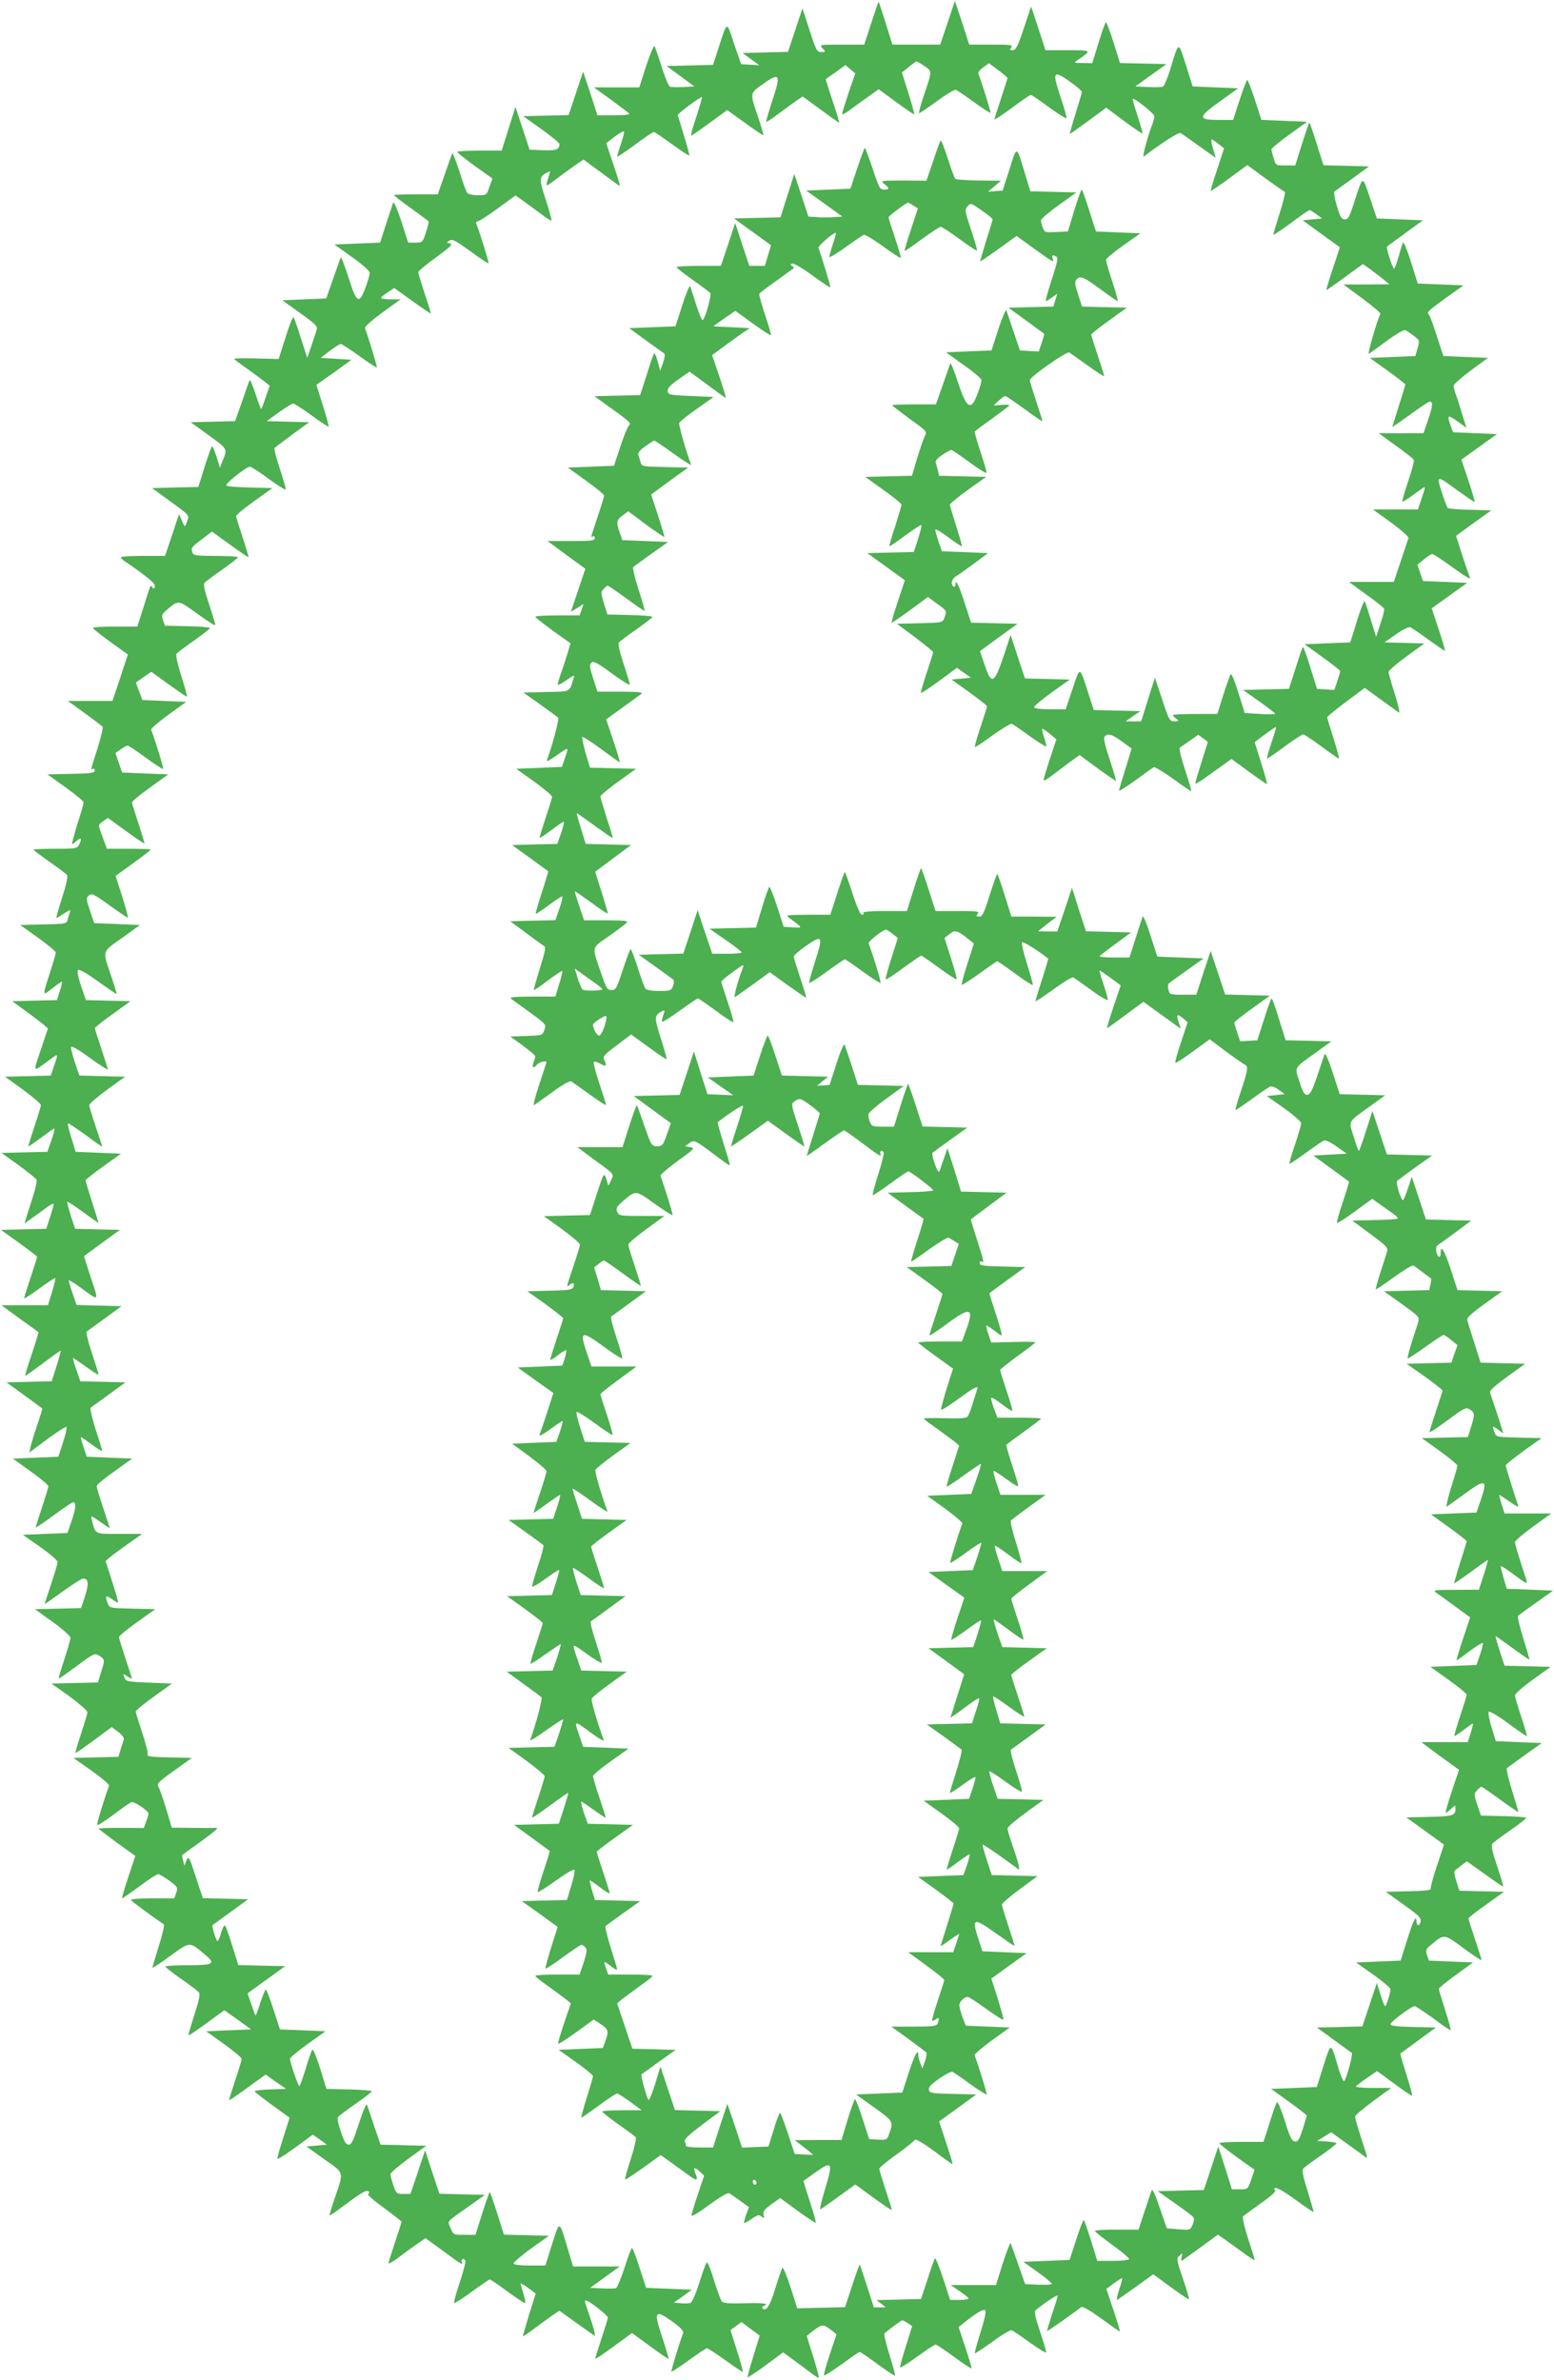
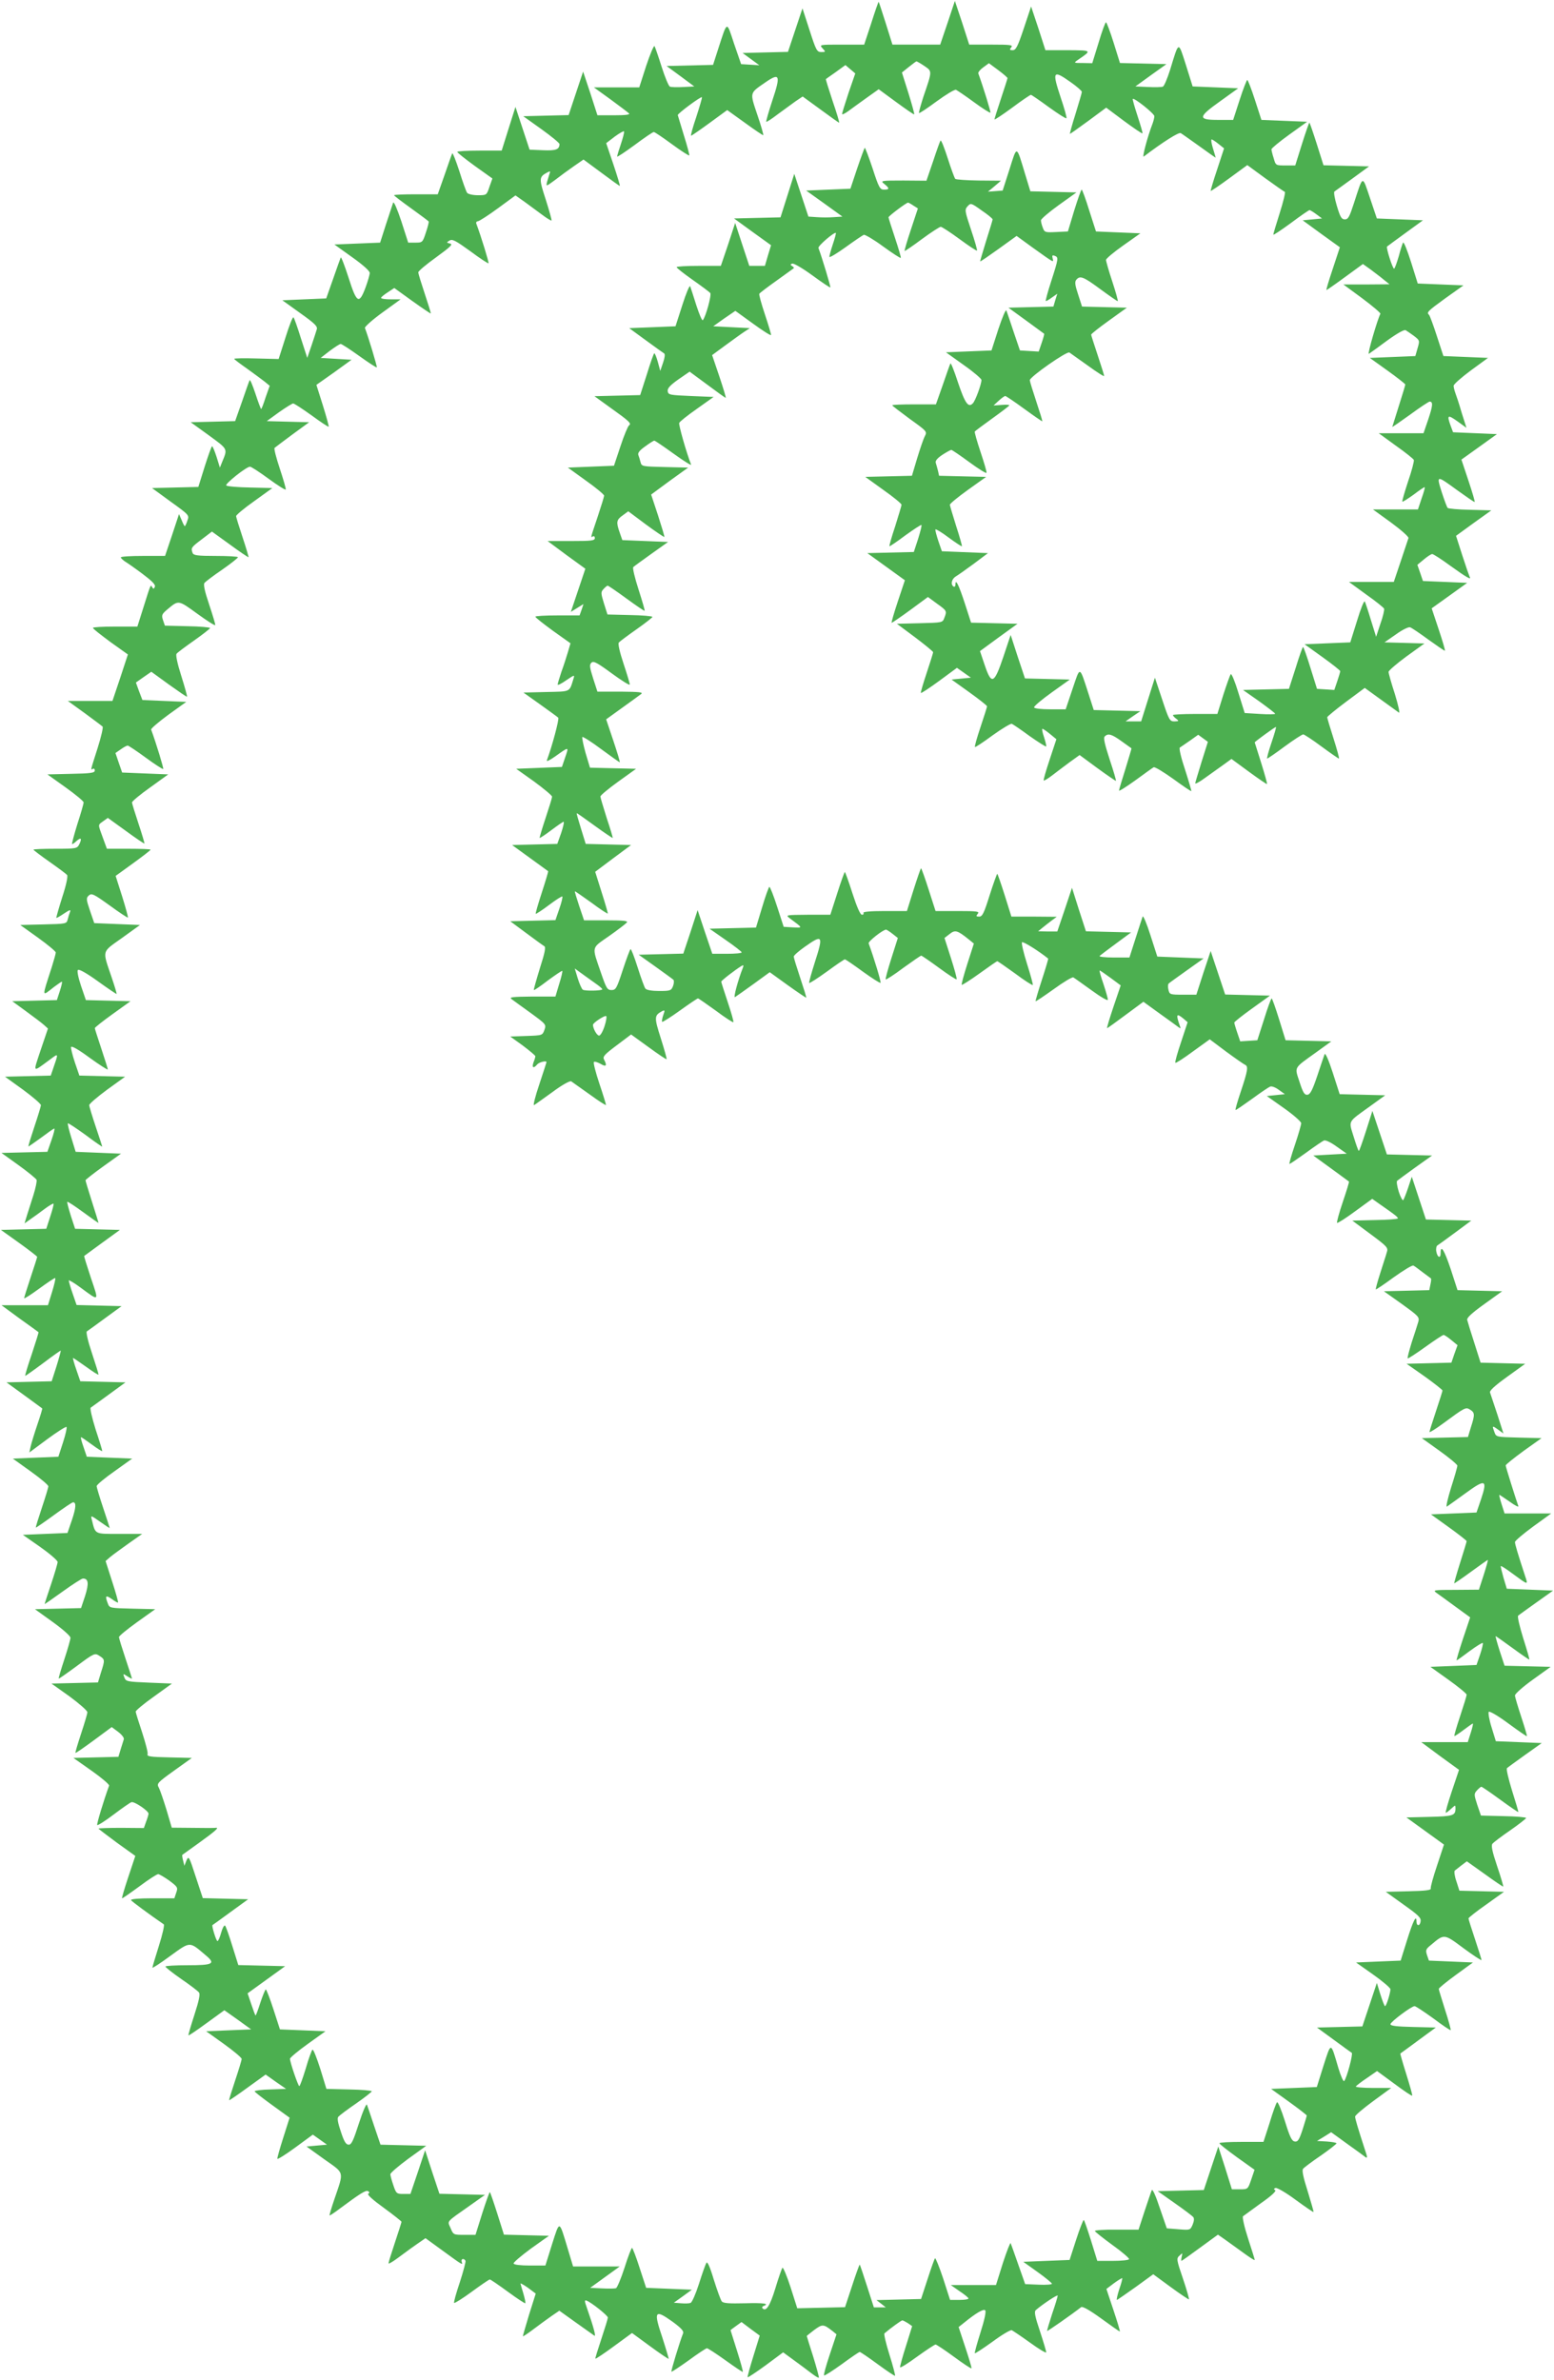
<svg xmlns="http://www.w3.org/2000/svg" version="1.0" width="836pt" height="1280pt" viewBox="0 0 836 1280" preserveAspectRatio="xMidYMid meet">
  <g transform="translate(0,1280) scale(0.1,-0.1)" fill="#4caf50" stroke="none">
    <path d="M4687 12675 l-38 -115 -121 0 c-120 0 -121 0 -103 -20 18 -19 17 -20 -7 -20 -23 0 -28 9 -63 118 l-38 117 -39 -117 -39 -117 -122 -3 -122 -3 45 -33 45 -33 -49 3 -49 3 -38 110 c-41 124 -35 127 -85 -27 l-28 -87 -125 -3 -125 -3 75 -55 74 -55 -59 -3 c-32 -2 -65 -1 -72 2 -7 3 -27 51 -45 108 -18 57 -35 106 -38 110 -4 4 -24 -44 -45 -107 l-37 -115 -122 0 -122 0 90 -65 c49 -36 94 -70 99 -75 7 -7 -21 -10 -80 -10 l-90 0 -38 118 -39 117 -39 -117 -39 -117 -122 -3 -122 -3 98 -70 c53 -38 97 -74 97 -80 -1 -29 -18 -36 -89 -33 l-72 3 -38 115 -38 115 -37 -117 -37 -118 -119 0 c-66 0 -120 -3 -120 -7 1 -5 43 -38 95 -76 l94 -67 -16 -45 c-15 -45 -15 -45 -63 -45 -26 0 -52 6 -57 13 -5 6 -24 59 -42 117 -19 58 -36 101 -38 95 -3 -5 -21 -57 -41 -115 l-37 -105 -118 0 c-64 0 -117 -2 -117 -5 0 -3 41 -34 91 -70 50 -36 93 -68 95 -71 2 -4 -5 -31 -15 -60 -17 -53 -19 -54 -56 -54 l-39 0 -37 115 c-22 66 -40 108 -44 100 -3 -9 -20 -60 -38 -115 l-32 -100 -123 -5 -123 -5 95 -68 c58 -41 96 -75 95 -85 0 -10 -10 -44 -22 -77 -35 -94 -48 -87 -92 52 -21 65 -40 114 -42 108 -2 -5 -21 -57 -41 -115 l-37 -105 -118 -5 -118 -5 96 -69 c79 -56 95 -72 89 -88 -3 -11 -16 -50 -28 -86 l-23 -67 -34 105 c-18 58 -36 109 -40 113 -4 5 -23 -44 -43 -108 l-37 -116 -119 3 c-66 2 -120 1 -120 -2 0 -3 31 -26 68 -52 37 -27 80 -58 95 -70 l28 -23 -22 -62 c-11 -35 -22 -63 -24 -63 -2 0 -16 37 -31 83 -15 45 -29 78 -31 72 -3 -5 -21 -57 -41 -115 l-37 -105 -119 -3 -120 -3 97 -70 c105 -77 102 -71 72 -144 l-12 -30 -18 58 c-10 31 -21 57 -24 57 -3 0 -21 -50 -40 -110 l-34 -109 -125 -3 -124 -3 100 -73 c100 -72 101 -73 90 -102 -5 -17 -12 -30 -14 -30 -2 0 -10 15 -17 33 l-14 32 -37 -112 -38 -113 -119 0 c-65 0 -119 -3 -119 -8 0 -4 10 -13 21 -21 12 -7 55 -37 95 -67 52 -39 72 -59 67 -70 -5 -12 -7 -13 -14 -3 -9 16 -6 24 -49 -113 l-31 -98 -119 0 c-66 0 -120 -3 -120 -7 0 -5 43 -38 94 -76 l94 -67 -41 -125 -42 -125 -120 0 -120 0 90 -65 c49 -36 93 -69 97 -73 4 -4 -8 -56 -27 -116 -39 -123 -39 -119 -25 -111 5 3 10 -1 10 -9 0 -13 -21 -16 -127 -18 l-128 -3 98 -70 c53 -38 97 -74 97 -81 0 -6 -15 -59 -34 -117 -18 -59 -31 -107 -28 -107 3 0 14 7 24 17 24 21 30 14 15 -17 -12 -24 -15 -25 -130 -25 -64 0 -117 -2 -117 -5 1 -3 39 -32 86 -65 47 -33 90 -65 95 -71 5 -7 -4 -52 -26 -119 -19 -60 -33 -110 -32 -112 2 -1 20 9 42 24 30 20 37 22 32 9 -4 -10 -10 -29 -13 -42 -6 -23 -9 -23 -131 -26 l-124 -3 95 -68 c53 -38 96 -74 96 -80 0 -7 -10 -41 -21 -77 -55 -171 -56 -161 12 -108 20 15 39 28 42 28 3 0 -2 -22 -11 -50 l-16 -49 -120 -3 -120 -3 74 -54 c41 -30 85 -63 97 -74 l21 -19 -39 -115 c-42 -127 -46 -122 47 -54 51 38 50 41 19 -49 l-12 -35 -123 -3 -123 -3 97 -70 c53 -39 96 -76 96 -83 0 -7 -16 -59 -35 -116 -19 -57 -34 -105 -32 -106 1 -1 31 20 67 46 36 27 68 50 72 50 4 0 -3 -28 -15 -62 l-22 -63 -124 -3 -123 -3 92 -66 c50 -36 94 -72 97 -79 2 -7 -5 -43 -17 -81 -12 -37 -28 -87 -35 -110 l-13 -43 31 22 c18 12 52 37 76 55 24 18 46 31 49 29 2 -3 -6 -34 -18 -70 l-21 -65 -122 -3 -122 -3 98 -70 c53 -38 97 -72 97 -75 0 -3 -16 -53 -35 -110 -19 -57 -35 -108 -35 -112 0 -5 37 19 82 52 45 33 83 58 85 56 3 -2 -5 -36 -17 -75 l-22 -71 -125 0 -125 0 98 -72 c55 -39 100 -72 101 -73 2 -1 -15 -54 -36 -118 -22 -64 -38 -117 -35 -117 2 0 46 31 97 69 50 38 93 68 94 67 1 -1 -9 -39 -23 -84 l-26 -81 -121 -3 -122 -3 95 -69 c52 -38 96 -70 97 -71 2 -1 -10 -40 -26 -87 -16 -47 -32 -100 -36 -117 l-7 -33 97 72 c53 39 100 69 103 65 3 -3 -5 -40 -19 -83 l-25 -77 -123 -5 -122 -5 95 -68 c53 -38 96 -74 96 -81 0 -7 -16 -59 -35 -116 -19 -57 -34 -105 -32 -106 1 -1 45 29 97 67 52 38 98 69 103 69 18 0 16 -29 -6 -95 l-24 -70 -120 -5 -120 -5 93 -65 c51 -36 93 -72 94 -81 0 -8 -16 -62 -35 -119 -19 -57 -35 -105 -35 -107 0 -2 44 29 97 67 54 39 103 70 109 70 30 0 33 -26 12 -93 l-22 -66 -124 -3 -124 -3 96 -69 c54 -39 96 -76 95 -85 0 -9 -15 -61 -33 -116 -18 -55 -32 -101 -30 -103 1 -2 45 29 98 68 94 70 96 70 121 54 30 -19 30 -22 8 -90 l-16 -53 -125 -3 -125 -3 97 -69 c53 -39 96 -77 96 -85 0 -9 -16 -61 -34 -116 -18 -55 -32 -101 -30 -103 1 -2 46 29 99 68 l96 71 35 -26 c20 -15 33 -33 30 -40 -2 -7 -10 -31 -17 -54 l-12 -40 -121 -3 -121 -3 98 -69 c54 -38 96 -74 94 -80 -29 -79 -68 -208 -64 -212 3 -3 43 22 89 57 45 34 88 64 95 66 14 6 93 -47 92 -62 0 -5 -6 -25 -13 -43 l-12 -34 -122 1 c-67 0 -122 -2 -122 -4 0 -2 45 -36 99 -76 l99 -71 -38 -114 c-21 -63 -36 -114 -33 -114 3 0 45 29 94 65 48 36 93 65 100 65 6 0 33 -16 60 -35 45 -34 47 -37 37 -65 l-10 -30 -120 0 c-73 0 -117 -4 -113 -10 4 -7 99 -77 176 -130 5 -3 -7 -55 -26 -115 -19 -61 -35 -113 -35 -118 0 -4 43 24 96 63 109 79 102 79 189 5 57 -47 43 -55 -96 -55 -65 0 -119 -3 -119 -7 1 -5 39 -35 85 -67 47 -32 90 -65 95 -72 8 -8 1 -43 -24 -120 -19 -59 -34 -109 -32 -111 2 -2 46 28 98 66 l95 69 72 -51 72 -52 -121 -5 -121 -5 95 -68 c53 -38 96 -74 96 -81 0 -7 -16 -59 -35 -116 -19 -57 -34 -105 -32 -106 1 -1 46 29 99 68 l97 70 55 -39 55 -38 -84 -3 c-47 -1 -85 -6 -85 -10 0 -4 43 -37 94 -74 l94 -68 -34 -107 c-19 -59 -33 -110 -32 -114 2 -4 45 23 97 61 l94 69 38 -27 38 -27 -55 -5 -55 -5 96 -69 c110 -78 106 -61 54 -214 -16 -47 -28 -87 -26 -88 1 -1 28 16 59 40 105 78 137 98 148 91 9 -6 9 -9 1 -14 -7 -5 27 -35 84 -76 52 -38 95 -72 95 -75 0 -3 -16 -53 -35 -110 -19 -57 -35 -108 -35 -113 0 -5 21 7 48 27 26 19 70 52 99 72 l52 36 88 -64 c111 -81 114 -83 107 -64 -6 17 11 22 20 7 3 -4 -11 -56 -30 -115 -20 -59 -34 -110 -31 -112 3 -3 46 24 95 60 49 36 93 66 97 66 4 0 48 -30 97 -66 49 -36 92 -64 94 -62 2 3 -3 27 -11 54 -8 27 -15 50 -15 52 0 4 33 -16 58 -36 l24 -18 -36 -114 c-19 -63 -34 -115 -33 -116 1 -1 28 16 59 40 31 23 74 55 96 70 l41 28 88 -63 c48 -34 93 -66 100 -71 11 -9 -3 44 -40 150 -13 36 -13 43 -1 38 26 -10 114 -80 114 -91 0 -6 -16 -58 -35 -115 -19 -57 -34 -105 -32 -106 2 -2 47 28 100 67 l97 71 97 -71 c53 -39 98 -69 100 -68 1 2 -14 53 -34 115 -48 142 -41 153 52 87 48 -35 64 -52 60 -64 -19 -48 -66 -203 -63 -207 2 -2 44 26 93 61 49 36 93 65 98 65 5 0 50 -29 100 -65 50 -36 92 -64 93 -62 2 2 -12 53 -31 113 -19 60 -35 110 -35 111 0 1 13 11 30 23 l29 21 49 -37 49 -36 -34 -110 c-19 -61 -33 -112 -31 -114 2 -2 46 27 98 65 l93 69 56 -41 c31 -22 73 -54 94 -70 21 -16 40 -28 42 -25 2 2 -12 53 -30 112 -19 60 -35 110 -35 112 0 1 19 16 41 33 44 32 49 31 97 -6 l22 -18 -36 -108 c-20 -60 -34 -110 -31 -113 3 -3 45 24 95 60 49 36 93 66 97 66 4 0 48 -30 97 -66 49 -36 91 -64 93 -62 2 2 -11 53 -30 113 -19 60 -31 112 -27 115 35 30 91 70 96 70 4 0 17 -7 30 -15 l23 -16 -33 -106 c-19 -59 -33 -111 -32 -115 2 -5 43 21 92 57 50 36 94 65 99 65 5 0 50 -30 99 -66 49 -36 91 -64 94 -62 2 3 -13 53 -33 113 l-36 109 29 23 c65 53 105 76 114 67 6 -6 -4 -52 -25 -118 -19 -60 -33 -111 -31 -113 2 -2 45 26 95 62 50 37 97 65 104 62 6 -3 50 -32 97 -66 47 -34 86 -58 88 -53 1 4 -14 54 -33 112 -28 83 -32 107 -23 115 34 30 118 86 118 78 0 -5 -13 -49 -30 -98 -16 -49 -28 -90 -27 -92 3 -2 133 89 183 128 7 6 46 -16 108 -61 52 -38 98 -70 100 -70 3 0 -13 52 -34 115 l-38 114 41 31 c22 16 42 28 44 27 2 -2 -5 -29 -16 -60 -10 -32 -16 -57 -12 -57 3 1 48 32 100 69 l95 69 94 -69 c52 -38 97 -68 98 -66 2 2 -12 52 -32 111 -35 102 -36 109 -19 124 17 16 17 16 12 -6 -3 -12 -3 -22 -1 -22 2 0 47 32 100 71 l96 70 36 -25 c21 -15 65 -47 100 -72 34 -25 62 -43 62 -39 0 3 -16 55 -36 116 -20 61 -32 115 -27 119 4 3 48 35 96 70 56 39 84 65 77 70 -9 5 -8 9 2 12 7 3 56 -25 107 -63 52 -38 96 -68 97 -66 2 1 -13 52 -31 111 -24 75 -32 113 -25 121 5 7 48 39 95 71 46 32 84 62 85 66 0 4 -24 8 -52 10 l-53 3 38 23 38 24 87 -63 c48 -34 93 -67 99 -72 9 -6 9 3 -2 34 -40 123 -55 173 -55 185 0 7 44 44 97 83 l97 71 -98 0 c-53 0 -95 4 -92 8 2 4 29 25 59 45 l55 38 94 -69 c51 -38 94 -67 95 -63 2 3 -13 55 -32 116 -19 60 -33 110 -32 110 1 1 45 32 97 71 l94 69 -122 3 c-88 2 -122 6 -122 15 1 13 113 97 130 97 6 0 51 -30 101 -66 49 -37 91 -65 93 -63 2 2 -11 51 -30 109 -18 58 -34 108 -34 113 0 4 41 38 92 75 l92 67 -118 5 -119 5 -10 29 c-9 27 -7 33 22 56 71 60 69 60 175 -19 53 -39 96 -67 96 -63 0 4 -16 55 -35 112 -19 57 -35 107 -35 112 0 4 43 38 96 75 l95 68 -120 3 -120 3 -16 50 c-10 28 -13 54 -9 58 5 4 22 17 37 29 l28 21 97 -69 c52 -38 97 -68 99 -67 1 2 -13 52 -33 110 -27 80 -33 111 -25 121 6 7 49 40 96 72 46 32 84 62 85 66 0 4 -55 9 -122 10 l-121 3 -20 58 c-18 56 -18 59 -1 78 9 10 20 19 23 19 4 0 49 -31 101 -69 52 -38 96 -68 98 -67 1 2 -14 53 -34 116 -19 62 -32 116 -27 120 4 4 48 36 97 71 l90 64 -124 5 -123 5 -23 75 c-13 41 -19 79 -15 83 5 5 52 -23 106 -63 53 -39 98 -70 99 -68 2 2 -12 48 -30 103 -18 55 -34 107 -34 116 0 9 43 47 96 85 l96 69 -124 3 -124 3 -26 79 c-14 44 -24 80 -22 80 2 0 43 -29 91 -64 49 -36 89 -63 90 -62 2 2 -13 53 -33 116 -19 62 -32 116 -27 120 4 4 49 36 98 71 l90 64 -124 5 -125 5 -18 60 c-9 32 -16 61 -14 62 2 2 30 -16 62 -40 87 -64 85 -63 69 -15 -40 122 -55 172 -55 184 0 7 44 44 97 83 l98 71 -126 0 -125 0 -16 50 c-9 28 -14 50 -12 50 2 0 27 -17 56 -37 29 -21 49 -31 46 -23 -12 33 -68 211 -68 218 0 5 43 39 96 78 l97 69 -122 3 c-120 3 -122 3 -131 28 -14 37 -13 38 19 15 l29 -21 -33 103 c-19 56 -36 109 -39 117 -4 10 24 36 92 85 l97 70 -120 3 -120 3 -34 107 c-19 59 -36 114 -38 123 -3 11 25 37 92 85 l96 69 -120 3 -120 3 -37 114 c-35 104 -54 134 -54 84 0 -29 -17 -23 -23 9 -3 15 0 30 6 34 7 4 50 35 97 70 l85 63 -122 3 -122 3 -38 115 -38 115 -20 -60 c-11 -33 -23 -62 -26 -66 -4 -3 -15 17 -24 45 -9 29 -13 55 -9 59 5 4 49 37 98 72 l90 64 -121 3 -122 3 -39 117 -39 117 -34 -107 c-19 -59 -36 -108 -39 -108 -3 0 -15 35 -28 77 -27 88 -34 75 87 162 l83 60 -122 3 -123 3 -37 115 c-22 68 -40 109 -44 100 -3 -8 -21 -60 -39 -115 -26 -77 -38 -101 -53 -103 -16 -2 -24 10 -43 69 -27 83 -33 71 88 158 l83 60 -123 3 -123 3 -35 113 c-19 61 -37 112 -40 112 -3 0 -22 -51 -41 -113 l-36 -112 -46 -3 -46 -3 -16 47 c-9 26 -16 51 -16 54 0 4 43 38 96 76 l96 69 -120 3 -121 3 -39 117 -39 117 -39 -117 -38 -118 -72 0 c-69 0 -72 1 -78 26 -4 15 -3 30 1 34 4 4 49 36 98 71 l90 64 -125 5 -124 5 -37 115 c-20 63 -39 108 -42 100 -3 -8 -20 -61 -38 -117 l-33 -103 -85 0 c-48 0 -81 4 -75 9 5 4 45 35 89 67 l80 59 -122 3 -121 3 -38 117 -37 117 -39 -117 -40 -118 -51 0 -52 1 23 19 c13 11 36 28 50 39 l27 20 -122 1 -122 0 -36 115 c-20 63 -38 115 -40 115 -2 0 -21 -52 -41 -115 -30 -96 -39 -115 -56 -115 -17 0 -18 3 -8 15 11 13 -2 15 -107 15 l-120 0 -37 115 c-20 63 -39 115 -41 115 -2 0 -20 -52 -40 -115 l-36 -115 -120 0 c-78 0 -118 -4 -114 -10 3 -5 0 -10 -8 -10 -9 0 -27 41 -51 115 -20 63 -39 115 -41 115 -2 0 -21 -52 -41 -115 l-37 -115 -121 0 c-121 -1 -121 -1 -96 -20 71 -53 70 -50 16 -48 l-50 3 -35 108 c-19 59 -38 107 -42 107 -3 0 -21 -49 -39 -110 l-33 -109 -125 -3 -125 -3 86 -60 c48 -33 86 -63 87 -67 0 -5 -36 -8 -79 -8 l-79 0 -40 118 -39 117 -38 -117 -39 -117 -120 -3 -120 -3 90 -64 c49 -35 93 -67 97 -71 4 -4 3 -19 -2 -33 -10 -25 -14 -27 -75 -27 -39 0 -68 5 -74 13 -5 6 -24 58 -42 115 -18 57 -35 100 -38 97 -4 -4 -23 -55 -42 -113 -32 -98 -37 -107 -60 -107 -23 0 -28 9 -56 90 -51 149 -55 132 42 200 47 33 90 66 96 73 8 9 -15 12 -110 12 l-120 0 -26 77 c-14 42 -25 78 -23 79 1 1 41 -27 90 -62 48 -36 87 -61 87 -57 0 4 -15 57 -34 116 l-34 108 96 72 97 72 -122 3 -122 3 -25 81 c-14 45 -25 83 -23 84 1 1 44 -29 96 -67 52 -38 96 -67 97 -66 2 1 -13 50 -32 107 -18 58 -34 110 -34 116 0 6 43 42 96 80 l96 69 -124 3 -124 3 -24 80 c-12 44 -20 82 -17 85 3 3 49 -26 101 -65 53 -39 98 -71 100 -71 3 0 -13 52 -34 115 l-39 116 86 62 c47 34 93 67 102 74 13 10 -9 12 -110 13 l-125 0 -23 71 c-19 60 -21 74 -9 85 11 10 29 1 108 -57 52 -38 96 -66 98 -61 1 4 -14 54 -33 111 -22 66 -31 108 -26 115 5 6 48 38 95 71 47 33 85 63 86 67 0 4 -55 9 -121 10 l-121 3 -19 60 c-17 55 -17 61 -2 77 9 10 19 18 22 18 4 0 49 -31 101 -69 52 -38 96 -68 98 -66 2 1 -13 53 -33 115 -20 62 -33 116 -28 120 4 4 48 36 97 71 l90 64 -123 5 -123 5 -14 40 c-20 57 -18 69 16 93 l30 22 95 -71 c53 -39 98 -69 99 -67 2 1 -14 54 -34 116 l-37 112 99 73 100 72 -125 3 c-122 3 -125 3 -131 26 -3 13 -9 31 -12 39 -4 11 8 26 37 46 23 17 45 31 49 31 4 0 51 -32 105 -71 54 -39 96 -65 93 -58 -26 66 -68 215 -64 224 2 7 45 41 95 76 l90 64 -122 5 c-114 5 -122 6 -125 26 -2 15 12 31 57 63 l61 42 95 -70 c52 -39 97 -71 99 -71 3 0 -13 52 -34 115 l-39 115 72 53 c40 29 85 62 102 73 l29 19 -98 5 -99 5 59 42 60 41 94 -68 c52 -38 96 -66 98 -62 1 4 -14 54 -33 111 -19 57 -33 107 -30 111 2 4 44 36 92 70 49 35 90 65 93 67 2 2 -1 8 -9 12 -10 7 -10 9 1 13 8 3 56 -25 108 -63 52 -38 95 -67 97 -65 3 3 -47 168 -64 212 -4 11 86 88 94 81 1 -2 -6 -30 -17 -62 -11 -33 -19 -63 -18 -67 2 -4 41 19 88 53 47 34 90 63 97 66 6 2 53 -25 103 -62 51 -37 94 -65 96 -62 2 2 -12 50 -31 107 -19 57 -35 107 -35 111 0 7 96 79 105 79 3 0 16 -7 29 -16 l24 -15 -38 -115 c-21 -63 -36 -114 -33 -114 3 0 46 29 94 65 49 36 94 65 100 65 6 0 52 -30 101 -66 49 -36 91 -64 94 -62 2 3 -12 53 -32 112 -34 102 -35 108 -19 126 17 19 19 19 76 -22 33 -22 59 -44 59 -48 0 -4 -16 -56 -35 -116 -18 -59 -33 -109 -32 -110 1 -2 46 29 99 67 l97 70 88 -64 c115 -82 112 -81 106 -57 -4 16 -2 19 11 14 21 -8 21 -13 -18 -134 -19 -58 -32 -107 -30 -109 1 -2 16 6 32 18 l30 21 -11 -35 -10 -34 -121 -3 -121 -3 95 -69 c52 -38 96 -70 97 -71 2 -1 -4 -23 -13 -49 l-16 -47 -51 3 -50 3 -34 100 c-18 55 -36 107 -39 115 -3 8 -22 -37 -43 -100 l-37 -115 -123 -5 -122 -5 95 -68 c53 -37 96 -74 96 -81 0 -22 -32 -110 -46 -125 -24 -26 -42 -2 -80 111 -20 62 -39 109 -41 103 -3 -5 -21 -57 -41 -115 l-37 -105 -118 0 c-64 0 -117 -2 -117 -5 0 -3 43 -35 94 -73 92 -66 94 -68 82 -92 -8 -14 -26 -68 -42 -120 l-28 -94 -126 -3 -125 -3 97 -70 c54 -38 98 -74 98 -80 0 -5 -16 -57 -34 -115 -19 -57 -33 -106 -31 -108 1 -2 40 24 85 58 46 33 85 59 87 56 3 -2 -6 -36 -18 -75 l-23 -70 -125 -3 -125 -3 101 -73 101 -73 -38 -114 c-21 -63 -36 -115 -33 -115 2 0 48 31 100 69 l95 70 49 -36 c53 -38 54 -39 39 -77 -9 -25 -11 -25 -132 -28 l-123 -3 98 -73 c53 -40 97 -76 97 -80 0 -4 -16 -55 -35 -112 -19 -57 -33 -105 -31 -107 2 -3 47 27 99 65 l95 70 37 -26 38 -27 -52 -5 -52 -5 95 -68 c53 -38 96 -72 96 -76 0 -4 -16 -54 -35 -111 -19 -57 -33 -105 -30 -108 2 -2 45 26 95 63 50 36 97 64 103 62 7 -3 50 -32 96 -66 47 -33 87 -58 89 -56 2 2 -3 24 -11 49 -9 26 -13 46 -9 46 4 0 23 -13 41 -28 l34 -28 -36 -109 c-20 -60 -35 -111 -32 -113 2 -2 21 9 42 25 21 16 63 48 94 71 l57 41 95 -70 c52 -38 98 -69 100 -69 3 0 -12 51 -33 114 -27 83 -35 117 -27 125 18 18 37 13 91 -26 28 -20 52 -37 53 -38 1 0 -14 -50 -32 -109 -19 -60 -35 -113 -35 -118 0 -5 39 20 88 55 48 35 92 67 98 70 6 4 53 -25 105 -62 52 -38 96 -68 98 -66 1 2 -14 54 -34 116 -21 62 -33 114 -28 118 5 3 29 20 54 37 l45 32 26 -19 26 -19 -34 -108 c-18 -59 -34 -111 -34 -115 0 -5 23 7 50 27 28 20 71 51 98 70 l47 34 94 -69 c52 -38 96 -68 97 -66 2 2 -12 52 -31 113 -19 60 -35 110 -35 111 0 4 109 83 114 83 3 0 -8 -38 -24 -85 -16 -47 -26 -85 -23 -85 3 0 46 29 94 65 49 36 94 65 100 65 5 0 50 -29 98 -65 49 -36 91 -65 94 -65 3 0 -10 48 -29 108 -19 59 -34 110 -34 114 0 4 45 41 101 83 l101 75 87 -63 c47 -34 91 -66 97 -70 6 -4 -4 41 -22 100 -19 58 -34 112 -34 119 0 7 43 44 96 83 l97 70 -107 3 -108 3 62 43 c36 26 68 41 76 38 9 -3 53 -33 98 -66 46 -33 85 -60 89 -60 3 0 -12 51 -33 114 l-38 114 95 68 96 69 -119 5 -119 5 -15 44 -15 43 35 29 c19 16 39 29 45 29 6 0 51 -29 100 -65 82 -59 114 -78 101 -57 -2 4 -20 55 -39 114 l-34 106 95 69 95 68 -114 3 c-63 1 -117 6 -121 10 -4 4 -18 42 -32 85 -29 93 -30 93 88 7 46 -33 85 -60 89 -60 3 0 -12 51 -33 114 l-38 114 95 68 96 69 -118 5 -118 5 -13 35 c-21 58 -16 61 35 25 l50 -36 -26 82 c-13 46 -29 93 -34 106 -5 14 -9 31 -9 38 0 8 42 45 92 82 l93 68 -120 5 -120 5 -35 107 c-19 59 -38 110 -42 114 -15 14 -8 20 88 90 l97 69 -123 5 -123 5 -36 115 c-20 63 -39 111 -43 105 -3 -5 -14 -38 -23 -73 -10 -34 -21 -65 -25 -67 -7 -4 -45 114 -38 119 2 2 46 34 98 72 l95 69 -124 5 -124 5 -37 110 c-42 124 -36 127 -86 -27 -24 -74 -31 -88 -49 -88 -18 0 -25 12 -43 72 -12 40 -18 75 -13 78 4 3 48 34 97 70 l89 65 -122 3 -123 3 -36 114 c-20 63 -38 115 -40 115 -2 0 -20 -52 -40 -115 l-36 -115 -52 0 c-53 0 -53 0 -64 39 -7 21 -12 43 -12 48 0 5 43 41 96 79 l96 69 -123 5 -123 5 -35 108 c-19 59 -38 107 -41 107 -3 0 -22 -48 -41 -107 l-35 -108 -80 0 c-112 0 -110 15 11 101 l96 69 -122 5 -123 5 -36 115 c-42 131 -37 132 -85 -25 -15 -47 -32 -88 -39 -91 -7 -3 -43 -4 -81 -2 l-67 3 83 60 84 60 -125 3 -125 3 -34 109 c-19 61 -38 110 -41 110 -4 0 -22 -49 -40 -110 l-34 -110 -50 1 c-51 0 -51 0 -27 17 76 52 77 51 -54 52 l-121 0 -38 118 -39 117 -39 -117 c-33 -99 -43 -118 -60 -118 -17 0 -18 3 -8 15 11 13 -2 15 -107 15 l-119 0 -38 118 -39 117 -39 -117 -40 -118 -128 0 -129 0 -36 115 c-20 63 -37 115 -38 115 -2 0 -20 -52 -40 -115z m286 -230 c42 -29 43 -24 -5 -164 -15 -47 -26 -86 -24 -89 3 -2 45 26 95 63 51 37 97 65 104 62 6 -3 50 -32 96 -66 46 -34 86 -59 89 -57 3 4 -38 137 -65 211 -2 6 10 21 27 33 l30 22 50 -37 c27 -20 50 -40 50 -43 0 -3 -16 -53 -35 -110 -19 -57 -35 -108 -35 -112 0 -4 42 24 94 62 52 39 98 70 102 70 3 0 47 -30 96 -66 50 -36 92 -63 95 -60 3 3 -11 53 -31 112 -47 142 -42 150 54 82 33 -23 60 -47 60 -52 0 -6 -16 -59 -34 -118 -19 -60 -32 -108 -30 -108 2 0 47 32 99 70 l96 71 95 -71 c53 -39 98 -70 100 -67 2 2 -10 43 -26 92 -16 49 -28 90 -26 93 8 7 116 -79 116 -93 0 -7 -4 -24 -9 -38 -28 -72 -58 -187 -48 -179 104 79 188 132 199 126 7 -4 52 -36 101 -71 48 -35 87 -62 87 -61 0 2 -7 24 -15 51 -8 26 -11 47 -7 47 4 0 21 -11 37 -24 l30 -24 -37 -113 c-21 -62 -36 -114 -35 -116 2 -1 47 29 100 68 l97 71 97 -71 c54 -39 101 -72 105 -73 4 -2 -8 -52 -27 -112 -19 -60 -35 -113 -35 -118 0 -4 42 24 94 62 52 39 97 70 101 70 3 0 20 -10 36 -22 l31 -23 -52 -5 -52 -5 100 -73 100 -72 -38 -115 c-21 -63 -37 -115 -34 -115 2 0 47 31 100 70 l96 70 42 -30 c22 -17 55 -41 71 -55 l30 -24 -124 -1 -124 0 102 -75 c56 -42 100 -79 97 -83 -14 -24 -72 -221 -62 -215 6 4 50 35 98 71 54 39 93 61 100 56 7 -4 27 -18 45 -31 31 -24 31 -25 19 -66 l-12 -42 -122 -5 -123 -5 95 -68 c53 -38 96 -72 96 -75 0 -4 -16 -56 -35 -116 -19 -60 -35 -111 -35 -112 0 -2 43 28 96 66 53 39 100 70 105 70 19 0 17 -22 -7 -94 l-26 -76 -121 0 -120 0 92 -67 c51 -36 95 -71 97 -77 2 -6 -11 -58 -31 -115 -19 -58 -33 -106 -31 -109 3 -2 29 15 60 37 30 23 57 41 60 41 3 0 -4 -27 -16 -60 l-20 -60 -121 0 -121 0 98 -71 c53 -39 95 -76 93 -83 -2 -6 -21 -62 -41 -123 l-38 -113 -120 0 -121 0 92 -67 c51 -36 95 -71 97 -77 2 -6 -6 -43 -20 -81 l-23 -70 -28 90 c-15 50 -30 95 -33 100 -4 6 -23 -42 -42 -105 l-36 -115 -123 -5 -123 -5 96 -69 c53 -38 96 -72 96 -76 0 -3 -7 -28 -16 -54 l-16 -47 -46 3 -47 3 -35 112 c-19 62 -37 113 -40 113 -3 0 -21 -51 -40 -113 l-36 -112 -123 -3 -124 -3 87 -61 c47 -34 86 -64 86 -67 0 -3 -37 -4 -82 -1 l-82 5 -34 109 c-18 60 -37 105 -41 100 -4 -5 -22 -55 -40 -111 l-32 -103 -119 0 c-66 0 -120 -3 -120 -6 0 -4 8 -13 18 -20 15 -12 15 -13 -10 -14 -25 0 -29 6 -66 118 l-39 117 -37 -117 -37 -118 -42 0 -42 0 40 28 40 27 -126 3 -125 3 -28 87 c-50 154 -44 151 -86 27 l-37 -110 -83 0 c-48 0 -85 4 -87 10 -2 6 41 42 94 80 l98 70 -121 3 -120 3 -39 117 -38 117 -39 -117 c-50 -148 -64 -154 -101 -44 l-25 74 101 74 101 73 -125 3 -125 3 -33 102 c-33 101 -51 138 -51 103 0 -9 -4 -14 -10 -11 -17 11 -11 40 11 54 12 7 56 38 98 69 l76 57 -124 5 -124 5 -19 55 c-10 30 -17 58 -16 62 2 4 34 -15 71 -43 38 -28 70 -49 72 -47 1 2 -12 50 -31 108 -18 58 -34 110 -34 115 0 6 44 42 97 80 l98 70 -127 3 -126 3 -6 27 c-4 15 -9 34 -12 43 -3 11 9 25 36 43 22 14 43 26 48 26 4 0 48 -30 97 -66 49 -36 91 -62 92 -57 2 5 -13 55 -32 112 -19 57 -33 106 -31 110 2 3 45 35 95 71 50 36 91 67 91 70 0 3 -19 4 -42 2 l-43 -3 28 26 c15 14 31 25 35 25 4 0 50 -31 102 -69 52 -38 96 -68 97 -67 2 1 -13 49 -32 106 -19 57 -35 109 -35 115 0 18 199 157 213 149 6 -4 51 -36 100 -71 48 -35 87 -60 87 -55 0 4 -16 55 -35 112 -19 57 -35 107 -35 110 0 4 43 38 96 76 l96 69 -120 3 -121 3 -21 65 c-17 51 -19 68 -10 79 20 24 37 18 129 -50 49 -36 91 -65 94 -65 3 0 -10 47 -29 105 -19 57 -34 110 -34 117 0 7 42 42 93 78 l92 65 -120 5 -119 5 -36 112 c-19 62 -38 113 -41 113 -3 0 -21 -51 -40 -112 l-34 -113 -63 -3 c-59 -3 -63 -2 -72 23 -6 15 -10 32 -10 40 0 7 43 44 96 82 l95 68 -124 3 -124 3 -28 92 c-48 159 -43 157 -84 27 l-37 -115 -39 -3 -40 -3 35 29 35 30 -120 1 c-66 1 -123 5 -126 9 -4 4 -22 53 -40 109 -18 56 -35 100 -39 97 -3 -3 -21 -53 -40 -111 l-36 -105 -124 1 c-123 0 -125 -1 -102 -19 28 -23 28 -30 -2 -30 -22 0 -28 10 -62 115 -21 63 -40 112 -42 110 -2 -2 -21 -53 -41 -112 l-36 -108 -119 -5 -119 -5 98 -70 97 -70 -46 -3 c-25 -2 -67 -2 -92 0 l-45 3 -38 115 -38 115 -37 -117 -37 -117 -125 -3 -125 -3 99 -72 100 -72 -17 -56 -16 -55 -42 0 -42 0 -38 115 -38 116 -38 -116 -39 -115 -119 0 c-65 0 -119 -3 -119 -7 1 -5 39 -35 86 -68 47 -33 90 -65 95 -71 8 -10 -24 -128 -40 -146 -4 -5 -19 31 -35 80 -15 48 -30 94 -33 102 -3 8 -22 -37 -42 -100 l-37 -115 -124 -5 -125 -5 89 -65 c49 -36 94 -68 99 -71 6 -4 3 -24 -6 -50 l-15 -44 -13 48 c-7 26 -16 47 -19 47 -3 0 -21 -51 -40 -113 l-36 -112 -123 -3 -123 -3 83 -60 c104 -74 118 -87 103 -97 -6 -4 -27 -54 -46 -112 l-35 -105 -124 -5 -124 -5 97 -70 c54 -38 98 -75 98 -81 0 -5 -16 -57 -35 -114 -39 -117 -39 -113 -25 -105 6 3 10 -1 10 -9 0 -14 -19 -16 -127 -16 l-127 0 101 -75 102 -74 -39 -116 -39 -116 34 21 34 21 -10 -30 -11 -31 -119 0 c-65 0 -119 -3 -119 -7 1 -5 43 -38 95 -76 l94 -67 -14 -48 c-8 -26 -23 -74 -35 -106 -11 -33 -20 -63 -20 -68 0 -5 21 5 46 23 45 30 46 31 39 8 -23 -73 -12 -68 -147 -71 l-122 -3 90 -64 c49 -35 93 -67 97 -71 7 -6 -34 -158 -61 -229 -3 -9 14 -1 44 20 76 54 75 55 55 -3 l-18 -53 -123 -5 -123 -5 97 -69 c53 -39 96 -75 96 -81 0 -6 -16 -58 -35 -115 -19 -57 -33 -105 -32 -107 2 -1 30 17 63 42 32 24 62 45 66 45 4 0 -2 -27 -13 -60 l-21 -59 -121 -3 -122 -3 95 -69 c52 -38 97 -70 99 -72 1 -1 -14 -53 -34 -114 -20 -61 -35 -113 -33 -115 1 -2 34 19 71 47 37 28 70 49 72 46 3 -2 -4 -32 -16 -66 l-21 -61 -121 -3 -122 -3 85 -63 c47 -35 91 -67 98 -71 9 -5 4 -33 -24 -120 -19 -62 -34 -115 -32 -116 2 -2 36 21 76 52 41 30 75 53 77 51 2 -2 -5 -34 -17 -71 l-20 -67 -127 0 c-101 -1 -123 -3 -110 -13 9 -7 55 -40 102 -74 85 -62 86 -63 76 -92 -11 -30 -11 -30 -97 -33 l-87 -3 68 -49 c37 -28 67 -53 67 -57 0 -4 -4 -19 -10 -33 -10 -29 0 -35 20 -11 10 12 50 22 50 12 0 -2 -18 -56 -39 -120 -22 -65 -34 -114 -28 -111 7 4 51 36 100 71 51 38 93 61 100 57 6 -4 51 -36 100 -71 48 -35 87 -60 87 -56 0 4 -16 57 -36 116 -20 60 -33 111 -29 115 3 4 20 -1 36 -10 30 -18 36 -10 19 22 -9 17 0 27 68 78 l77 58 94 -68 c52 -38 95 -67 97 -65 2 2 -12 52 -31 112 -36 113 -36 123 6 146 16 8 17 6 7 -21 -6 -17 -8 -33 -6 -36 3 -2 46 25 96 61 50 36 93 65 97 65 3 0 46 -30 96 -66 49 -37 92 -64 94 -62 3 3 -11 51 -30 108 -19 57 -35 107 -35 110 0 6 74 63 108 84 12 7 14 5 8 -10 -26 -66 -52 -163 -42 -157 6 4 51 35 99 70 l88 64 97 -70 c53 -38 98 -68 99 -67 2 1 -13 49 -32 106 -19 57 -35 109 -35 115 0 6 27 30 60 53 96 68 100 61 54 -82 -19 -60 -33 -110 -31 -113 3 -2 45 25 95 61 49 36 93 66 97 66 4 0 48 -30 97 -66 50 -36 92 -63 95 -60 4 4 -35 133 -64 212 -4 10 77 74 94 74 4 -1 20 -11 35 -23 l28 -22 -35 -110 c-19 -60 -33 -111 -30 -113 2 -2 45 25 94 62 50 36 93 66 97 66 3 0 47 -30 96 -66 49 -36 92 -64 94 -61 3 3 -11 53 -30 113 l-35 109 27 21 c30 24 42 21 104 -29 l27 -22 -35 -109 c-19 -60 -33 -110 -30 -113 2 -2 45 25 95 61 50 36 93 66 96 66 3 0 46 -30 96 -66 49 -37 92 -64 95 -62 2 3 -12 54 -31 114 -19 60 -31 112 -27 116 6 6 93 -49 141 -88 1 -1 -14 -53 -34 -114 -20 -61 -35 -113 -34 -115 2 -2 46 28 98 65 52 38 99 66 105 63 6 -3 50 -35 99 -70 48 -35 87 -58 87 -50 0 7 -11 46 -24 85 -14 40 -23 72 -20 72 3 0 29 -18 59 -40 l54 -40 -39 -115 c-21 -63 -37 -115 -34 -115 2 0 47 32 99 71 l96 71 87 -63 c48 -34 93 -67 101 -73 12 -9 14 -8 9 4 -23 65 -20 73 19 41 l22 -19 -35 -106 c-20 -59 -34 -109 -31 -112 3 -3 45 24 95 61 l90 65 88 -66 c49 -36 95 -68 102 -71 18 -8 15 -30 -22 -141 -19 -56 -32 -102 -29 -102 4 0 43 27 89 60 45 33 89 63 98 66 8 3 29 -5 46 -18 l32 -23 -48 -5 -49 -5 92 -65 c51 -36 92 -72 93 -81 0 -8 -15 -61 -34 -117 -19 -56 -32 -102 -29 -102 4 0 43 27 89 60 45 33 89 63 97 66 9 3 38 -11 68 -33 l54 -38 -90 -5 -90 -5 95 -69 c52 -38 96 -70 97 -71 2 -1 -13 -50 -33 -109 -20 -59 -34 -110 -31 -113 3 -3 47 25 97 62 l92 67 51 -36 c72 -50 87 -62 87 -69 0 -4 -55 -8 -122 -9 l-123 -3 97 -72 c93 -69 97 -74 88 -100 -4 -16 -21 -65 -35 -111 -15 -46 -25 -85 -24 -87 2 -2 46 28 98 66 52 37 99 66 105 62 6 -3 29 -20 51 -37 22 -16 42 -31 43 -32 2 -2 1 -16 -3 -33 l-6 -30 -122 -3 -122 -3 97 -69 c89 -64 95 -70 88 -95 -4 -14 -20 -64 -35 -109 -14 -46 -25 -86 -22 -88 2 -2 44 25 94 61 50 36 94 65 99 65 5 0 24 -13 42 -28 l33 -27 -17 -47 -16 -47 -120 -3 -121 -3 97 -68 c53 -38 96 -72 96 -76 0 -4 -16 -54 -35 -111 -19 -57 -35 -108 -35 -112 0 -4 33 16 72 45 121 89 123 90 147 75 25 -16 26 -26 4 -94 l-16 -53 -124 -3 -124 -3 95 -68 c53 -38 96 -74 96 -80 0 -7 -15 -60 -34 -119 -18 -59 -29 -105 -22 -101 6 4 51 36 99 71 108 79 120 75 85 -30 l-25 -73 -122 -5 -123 -5 96 -69 c53 -38 96 -72 96 -75 0 -4 -16 -56 -35 -116 -19 -60 -33 -110 -32 -111 1 -1 41 26 90 62 48 35 89 64 91 64 2 0 -8 -36 -22 -80 l-26 -80 -126 -1 c-114 0 -123 -1 -104 -15 12 -8 58 -42 102 -74 l81 -59 -39 -116 c-21 -63 -36 -115 -34 -115 3 0 35 23 72 51 37 27 68 46 69 42 2 -5 -5 -33 -15 -63 l-19 -55 -124 -5 -124 -5 98 -70 c53 -38 97 -74 97 -80 0 -6 -16 -58 -35 -115 -19 -57 -33 -105 -31 -107 1 -2 24 13 49 32 25 19 48 35 50 35 3 0 -2 -22 -11 -50 l-16 -50 -125 0 -125 0 101 -75 102 -74 -39 -116 c-21 -63 -36 -115 -32 -115 3 0 16 10 29 22 22 20 23 21 23 2 0 -39 -12 -43 -140 -46 l-124 -3 101 -73 101 -73 -37 -112 c-21 -62 -36 -117 -34 -124 3 -9 -27 -13 -119 -15 l-123 -3 96 -69 c83 -59 95 -71 91 -92 -4 -25 -22 -24 -22 2 0 39 -18 3 -50 -99 l-35 -112 -120 -5 -120 -5 92 -65 c51 -36 92 -71 93 -79 0 -20 -22 -91 -29 -91 -3 0 -14 28 -25 63 l-19 62 -39 -117 -39 -117 -122 -3 -122 -3 89 -65 c49 -36 93 -68 98 -71 8 -5 -27 -137 -41 -152 -4 -4 -18 27 -31 70 -42 143 -38 143 -80 13 l-36 -115 -123 -5 -123 -5 96 -69 c53 -38 96 -72 96 -74 0 -3 -10 -36 -22 -74 -19 -58 -26 -68 -42 -66 -17 2 -27 24 -54 111 -19 60 -38 105 -42 100 -5 -4 -23 -54 -40 -111 l-33 -102 -118 0 c-66 0 -119 -3 -119 -7 0 -5 43 -38 95 -76 l94 -67 -18 -53 c-18 -52 -18 -52 -61 -52 l-43 0 -36 115 -37 115 -39 -117 -39 -117 -124 -3 -124 -3 91 -64 c50 -35 95 -69 100 -75 6 -7 5 -22 -3 -41 -13 -30 -14 -30 -76 -25 l-63 5 -38 110 c-22 67 -39 104 -43 95 -4 -9 -21 -60 -39 -114 l-32 -98 -117 0 c-65 1 -118 -3 -118 -7 0 -4 43 -38 95 -76 52 -37 92 -72 89 -76 -3 -5 -42 -9 -88 -9 l-83 0 -34 110 c-19 60 -36 110 -39 110 -3 0 -22 -48 -41 -107 l-35 -108 -125 -5 -124 -5 77 -55 c42 -30 77 -59 77 -63 1 -4 -32 -7 -71 -5 l-73 3 -37 105 c-20 58 -39 110 -41 115 -2 6 -21 -43 -42 -107 l-37 -118 -121 0 -122 0 47 -33 c26 -17 48 -35 48 -39 0 -5 -22 -8 -49 -8 l-50 0 -37 115 c-21 63 -41 112 -44 109 -3 -3 -21 -53 -40 -112 l-35 -107 -120 -3 -120 -3 25 -19 25 -20 -32 0 -32 0 -37 115 c-20 63 -38 115 -39 115 -2 0 -21 -52 -41 -114 l-38 -115 -128 -3 -129 -3 -36 113 c-20 62 -40 109 -44 105 -3 -4 -21 -54 -38 -111 -29 -95 -50 -127 -69 -107 -4 4 -1 10 5 12 36 13 2 18 -100 15 -85 -2 -116 0 -124 10 -6 7 -25 60 -43 117 -22 73 -35 100 -40 90 -5 -8 -23 -59 -40 -113 -17 -53 -37 -99 -45 -102 -7 -3 -30 -4 -51 -2 l-39 3 49 35 48 35 -123 5 -123 5 -35 107 c-19 60 -38 108 -41 108 -3 0 -22 -48 -40 -106 -19 -59 -40 -108 -46 -111 -6 -2 -40 -3 -75 -1 l-64 3 80 58 79 57 -125 0 -126 0 -28 93 c-48 159 -43 158 -85 27 l-36 -115 -84 0 c-49 0 -85 4 -87 11 -2 5 40 41 93 80 l97 69 -121 3 -121 3 -36 114 c-20 63 -38 115 -40 115 -2 0 -21 -52 -41 -115 l-36 -115 -59 0 c-59 0 -60 0 -75 36 -17 41 -29 28 103 121 l82 58 -122 3 -123 3 -39 117 -38 117 -39 -117 -40 -118 -38 0 c-36 0 -39 2 -54 47 -9 26 -16 52 -16 59 0 7 43 44 96 83 l97 70 -123 3 -123 3 -34 100 c-18 55 -36 107 -39 115 -3 8 -22 -35 -43 -100 -30 -93 -40 -115 -55 -115 -15 0 -25 17 -42 69 -16 47 -21 73 -14 81 6 7 48 39 95 71 46 32 84 62 85 66 0 4 -55 9 -122 10 l-122 3 -33 108 c-19 59 -37 105 -42 103 -4 -3 -21 -48 -36 -101 -16 -52 -31 -95 -35 -95 -6 0 -50 128 -50 147 0 6 43 42 96 80 l95 68 -122 5 -123 5 -35 108 c-19 59 -38 107 -41 107 -3 0 -16 -31 -29 -70 -12 -38 -24 -70 -26 -70 -2 0 -12 27 -23 60 l-20 59 101 73 101 73 -126 3 -126 3 -32 102 c-17 56 -35 106 -39 110 -5 4 -14 -12 -21 -37 -7 -26 -16 -46 -20 -46 -7 0 -32 82 -27 86 1 0 45 32 97 70 l95 69 -122 3 -122 3 -38 115 c-36 111 -38 114 -50 87 l-11 -28 -7 28 c-4 15 -6 29 -4 31 2 1 43 31 92 66 89 64 109 83 86 79 -8 -1 -64 -1 -124 0 l-111 1 -28 95 c-16 52 -34 105 -41 119 -13 23 -10 27 82 93 l95 68 -122 3 c-100 2 -121 5 -116 17 3 8 -11 60 -29 116 -19 57 -35 108 -35 113 0 6 44 43 98 81 l97 70 -124 5 c-117 5 -124 6 -132 28 -8 21 -8 22 16 6 14 -9 25 -14 25 -12 0 2 -16 51 -35 108 -19 57 -35 109 -35 115 0 6 44 42 97 80 l98 70 -123 3 c-121 3 -123 3 -132 28 -16 41 -12 47 21 24 16 -12 32 -21 34 -19 2 2 -12 53 -32 114 l-35 109 24 21 c13 11 58 44 99 73 l74 52 -123 0 c-136 0 -128 -4 -148 76 -7 25 -6 25 45 -11 28 -20 51 -35 51 -33 0 2 -16 51 -35 108 -19 57 -35 110 -35 117 0 7 43 43 96 80 l95 68 -122 5 -122 5 -18 53 c-10 28 -16 52 -13 52 3 0 29 -18 59 -40 30 -22 55 -38 55 -34 0 4 -16 57 -36 117 -19 61 -31 113 -26 116 4 3 49 35 98 71 l89 65 -122 3 -121 3 -21 61 c-12 34 -20 63 -18 64 1 1 32 -20 70 -47 37 -27 67 -46 67 -42 0 5 -16 57 -36 117 -21 62 -32 111 -27 115 5 3 49 35 98 71 l89 65 -121 3 -121 3 -21 61 c-12 34 -21 66 -21 71 0 4 28 -12 63 -38 103 -76 100 -78 56 52 -21 64 -38 117 -36 118 1 1 45 33 97 71 l95 69 -121 3 -120 3 -23 70 c-12 39 -21 72 -19 75 3 2 41 -23 86 -56 45 -33 82 -59 82 -57 0 2 -16 53 -35 113 -19 60 -35 112 -35 116 0 3 43 37 96 75 l95 68 -122 5 -122 5 -23 75 c-13 41 -21 76 -19 78 2 3 45 -26 95 -62 49 -37 90 -65 90 -63 0 2 -16 50 -35 107 -19 57 -35 109 -35 116 0 7 43 44 96 83 l97 70 -123 3 -123 3 -24 70 c-13 39 -22 76 -21 83 2 9 39 -12 100 -57 54 -39 98 -67 98 -63 0 4 -16 55 -35 112 -19 57 -35 107 -35 110 0 4 43 38 96 76 l96 69 -120 3 -120 3 -26 76 c-16 48 -22 81 -17 86 6 6 47 -17 108 -61 54 -39 99 -69 100 -68 2 1 -10 41 -26 88 -51 151 -56 134 55 213 l97 70 -123 5 -123 5 -23 67 c-21 62 -21 68 -6 82 15 13 26 8 112 -54 52 -38 96 -67 98 -65 2 2 -12 53 -31 114 l-35 110 94 68 c51 37 94 70 94 73 0 3 -53 5 -117 5 l-118 0 -22 60 c-27 74 -27 67 2 88 l25 18 97 -70 c53 -39 98 -69 100 -68 1 2 -13 50 -32 107 -19 57 -35 109 -35 114 0 6 44 43 98 81 l97 70 -124 5 -124 5 -18 52 -18 53 29 20 c15 11 32 20 37 20 4 0 48 -29 97 -65 49 -36 91 -63 94 -61 3 4 -38 139 -65 212 -2 5 40 41 93 80 l96 69 -118 5 -118 5 -18 47 -17 47 41 29 42 29 95 -69 c52 -37 95 -67 97 -65 2 1 -12 52 -31 112 -21 66 -31 113 -25 119 4 6 47 38 94 71 47 33 85 63 86 67 0 4 -55 9 -122 10 l-121 3 -10 29 c-9 27 -7 33 24 59 60 50 57 51 159 -23 52 -38 96 -66 98 -62 1 4 -14 54 -33 111 -24 71 -32 108 -25 116 6 7 48 39 95 71 46 32 84 62 85 67 0 4 -54 7 -119 7 -99 0 -120 3 -125 16 -10 27 -8 30 49 73 l55 42 97 -70 c53 -39 98 -69 100 -68 1 2 -13 50 -32 107 -19 57 -35 109 -35 114 0 6 44 43 98 81 l97 70 -120 3 c-66 1 -123 6 -128 11 -8 8 108 101 128 101 6 0 51 -29 100 -65 49 -36 91 -62 92 -58 2 5 -13 55 -32 113 -19 57 -32 107 -28 111 5 4 48 37 97 73 l89 65 -114 3 -114 3 66 48 c37 26 71 47 76 47 6 0 50 -29 99 -64 49 -36 90 -63 92 -61 2 2 -12 53 -31 114 l-35 111 95 67 94 68 -83 5 -83 5 49 38 c27 20 53 37 59 37 5 0 50 -29 100 -65 50 -36 92 -63 94 -61 3 3 -46 166 -64 212 -2 6 40 44 94 83 l98 71 -53 0 c-28 0 -52 3 -52 8 0 4 16 17 36 30 l35 23 97 -70 c53 -38 98 -68 99 -67 2 1 -13 49 -32 106 -19 57 -35 109 -35 115 0 7 43 43 96 81 78 57 92 70 75 74 -20 5 -20 6 -3 16 15 10 33 0 112 -57 51 -38 95 -67 98 -65 3 4 -39 142 -66 214 -2 6 2 12 9 12 8 1 56 32 108 70 l94 69 51 -36 c28 -21 71 -52 95 -70 24 -18 46 -31 48 -29 2 2 -12 52 -31 112 -37 113 -37 122 7 146 17 9 19 8 13 -7 -3 -9 -9 -29 -13 -43 -6 -26 -6 -26 43 10 27 21 72 54 101 74 l52 36 96 -71 c52 -39 97 -71 99 -71 3 0 -13 52 -34 115 l-39 115 47 36 c26 19 48 31 49 27 2 -5 -6 -35 -17 -68 -11 -32 -20 -62 -20 -67 0 -4 42 24 94 62 52 39 98 70 103 70 5 0 48 -29 97 -65 49 -36 91 -63 94 -61 2 2 -11 51 -29 108 -17 56 -32 106 -33 109 -1 8 125 102 130 96 2 -2 -12 -49 -30 -105 -19 -56 -32 -102 -28 -102 4 1 49 32 101 70 l93 68 96 -69 c52 -38 97 -68 98 -66 2 2 -12 52 -32 110 -41 122 -42 115 42 173 79 55 85 41 39 -96 -20 -61 -35 -113 -33 -115 2 -2 29 15 60 39 31 23 74 54 96 70 l40 27 96 -70 c53 -39 98 -71 100 -71 3 0 -13 53 -35 117 -21 64 -38 117 -36 118 1 1 25 18 54 38 l51 37 26 -22 27 -23 -36 -104 c-19 -58 -35 -109 -35 -114 0 -5 15 2 33 15 17 13 62 45 98 71 l66 47 94 -69 c52 -38 95 -68 97 -66 2 2 -12 53 -31 114 l-35 111 36 29 c21 17 39 30 42 31 3 0 22 -11 43 -25z m-1756 -4944 c12 -9 23 -19 23 -22 0 -8 -94 -10 -105 -2 -6 5 -18 32 -27 61 l-16 53 51 -37 c29 -21 62 -44 74 -53z m35 -221 c-9 -28 -22 -50 -29 -50 -12 0 -33 38 -33 58 0 11 63 52 71 47 4 -3 0 -28 -9 -55z" />
-     <path d="M4089 7123 l-35 -108 -123 -5 -123 -5 68 -48 69 -48 -70 3 -69 3 -37 115 -36 115 -38 -117 -39 -117 -124 -3 -123 -3 100 -73 100 -73 -22 -62 c-20 -57 -24 -62 -52 -62 -29 0 -31 3 -67 105 -20 58 -38 109 -41 115 -2 5 -20 -43 -41 -108 l-37 -117 -121 0 -122 0 89 -66 c115 -84 109 -76 91 -115 -8 -19 -15 -29 -15 -22 -1 6 -6 24 -12 40 -10 26 -13 21 -48 -87 l-37 -115 -124 -3 -124 -3 97 -70 c53 -39 97 -76 97 -83 0 -7 -16 -59 -35 -116 -40 -120 -40 -116 -20 -100 19 15 28 9 19 -13 -5 -14 -26 -17 -126 -19 l-121 -3 97 -69 c53 -39 96 -73 96 -76 0 -3 -16 -53 -35 -110 -19 -57 -35 -108 -35 -113 0 -5 18 6 40 23 23 18 43 30 46 28 2 -3 -1 -23 -8 -44 l-13 -39 -120 -5 -120 -5 96 -69 96 -68 -34 -106 c-19 -59 -37 -110 -39 -114 -12 -19 16 -5 66 32 29 22 55 38 57 37 1 -2 -5 -28 -15 -58 l-19 -54 -119 -5 -119 -5 93 -68 c50 -37 92 -73 92 -80 0 -7 -16 -60 -35 -117 -19 -57 -35 -105 -35 -107 0 -2 31 19 69 47 38 27 71 50 74 50 3 0 -4 -29 -16 -65 l-21 -64 -120 -3 -120 -3 90 -64 c49 -35 92 -67 97 -71 4 -3 -9 -53 -28 -110 -19 -58 -34 -108 -32 -113 1 -5 34 14 72 42 38 28 71 49 73 46 2 -2 -6 -33 -18 -69 l-21 -65 -121 -3 -120 -3 96 -69 c53 -38 96 -72 96 -76 0 -3 -16 -53 -35 -110 -19 -57 -33 -105 -31 -108 3 -2 40 21 82 52 43 30 79 54 81 53 1 -2 -8 -35 -20 -73 l-24 -69 -123 -3 -124 -3 89 -65 c49 -35 93 -68 98 -73 7 -7 -32 -152 -61 -230 -3 -7 36 16 86 53 51 36 92 62 92 58 0 -4 -11 -39 -23 -78 l-24 -69 -123 -3 -124 -3 97 -70 c53 -39 97 -76 97 -83 0 -7 -16 -59 -35 -116 -19 -57 -34 -105 -32 -106 1 -2 45 28 97 66 51 38 95 68 97 67 1 -2 -10 -40 -24 -85 l-27 -81 -120 -3 -121 -3 95 -69 c52 -38 96 -70 97 -71 2 -1 -13 -50 -33 -109 -20 -59 -34 -109 -31 -112 3 -3 47 25 97 61 51 37 96 63 100 58 4 -4 -3 -43 -17 -85 l-23 -77 -121 -3 -122 -3 97 -69 c53 -39 96 -70 96 -70 0 -1 -16 -50 -35 -110 -19 -61 -33 -112 -30 -114 2 -2 45 25 94 62 50 36 94 66 99 66 5 0 15 -7 22 -15 9 -11 7 -28 -10 -80 l-22 -65 -119 0 c-65 0 -119 -3 -119 -7 0 -5 31 -29 68 -55 37 -27 80 -58 95 -70 l28 -23 -36 -105 c-19 -57 -34 -108 -33 -112 2 -4 45 24 97 61 l95 69 38 -25 c41 -27 44 -38 24 -93 l-13 -35 -119 -5 -119 -5 92 -65 c51 -36 92 -70 93 -76 0 -6 -15 -59 -34 -117 -18 -59 -31 -107 -29 -107 3 0 45 29 94 65 48 36 93 65 99 65 5 0 37 -20 71 -45 l61 -45 -106 0 c-58 0 -106 -3 -106 -7 1 -5 39 -35 86 -68 47 -33 89 -64 94 -70 4 -6 -7 -57 -26 -115 -19 -58 -33 -108 -31 -112 1 -3 44 25 96 62 l95 69 48 -34 c26 -19 71 -51 98 -71 51 -37 57 -35 40 10 -12 31 -4 33 26 5 l22 -21 -34 -101 c-19 -55 -34 -107 -34 -114 0 -7 43 19 95 58 57 42 100 67 108 63 6 -4 33 -22 59 -41 l47 -34 -15 -41 c-8 -23 -13 -43 -11 -44 2 -2 20 8 41 22 32 22 40 24 53 12 14 -11 16 -10 11 9 -5 18 3 29 41 57 l48 34 94 -69 c51 -37 95 -66 97 -64 2 2 -6 34 -18 72 -12 37 -28 87 -35 110 l-13 43 65 46 c90 65 96 54 51 -91 -19 -63 -30 -111 -24 -108 6 4 51 35 99 70 l88 64 96 -70 c54 -39 98 -69 100 -67 2 1 -13 49 -32 106 -19 57 -35 109 -35 115 0 6 42 41 94 78 52 37 96 73 98 79 2 6 48 -21 101 -60 53 -40 99 -72 101 -72 3 0 -13 52 -34 115 l-38 115 100 72 100 73 -125 3 c-112 2 -125 4 -130 21 -3 14 10 29 55 61 33 23 65 39 71 37 7 -3 50 -32 96 -66 47 -33 87 -59 89 -56 3 3 -39 140 -65 211 -2 5 40 41 93 80 l96 69 -118 5 -118 5 -18 45 c-9 25 -17 54 -17 64 -1 19 25 45 45 46 5 0 50 -29 100 -65 49 -36 90 -62 92 -57 1 4 -13 56 -31 114 l-34 106 95 69 95 68 -119 5 -119 5 -24 73 c-34 107 -23 109 96 24 54 -38 99 -69 100 -68 2 2 -13 49 -32 106 -19 57 -35 109 -35 116 0 7 43 44 96 83 l95 70 -123 3 -123 3 -26 80 c-14 44 -25 82 -23 84 3 3 127 -83 191 -132 13 -10 3 33 -37 147 -11 33 -20 65 -20 72 0 7 43 44 96 83 l97 70 -123 3 -123 3 -24 70 c-13 38 -22 73 -21 77 2 4 40 -20 86 -54 46 -33 86 -58 89 -55 3 3 -11 54 -31 113 -20 60 -32 110 -28 113 5 4 49 35 98 71 l89 65 -122 3 -122 3 -21 70 c-12 39 -20 73 -17 75 2 2 40 -23 85 -56 45 -33 82 -56 82 -52 0 5 -16 55 -35 112 -19 57 -35 107 -35 111 0 4 43 38 96 76 l95 68 -120 3 -119 3 -26 74 c-13 41 -23 75 -20 75 3 0 38 -25 80 -56 41 -31 77 -55 79 -52 3 2 -11 51 -30 108 -19 57 -35 107 -35 111 0 4 44 39 97 78 l97 71 -121 0 -121 0 -22 66 c-12 36 -20 67 -18 70 3 2 35 -19 72 -47 37 -28 69 -49 71 -47 2 2 -11 53 -30 113 -19 60 -31 113 -27 117 4 4 48 37 97 73 l90 65 -122 0 -121 0 -21 62 c-11 34 -19 64 -16 66 2 3 32 -16 67 -42 35 -26 64 -43 65 -39 2 5 -13 55 -32 112 -19 57 -33 106 -31 110 2 3 45 35 95 71 50 36 91 67 91 70 0 3 -53 5 -117 5 l-117 0 -19 49 c-10 27 -16 53 -15 57 2 5 27 -10 56 -32 29 -23 55 -39 58 -37 2 3 -12 51 -31 108 -19 57 -35 107 -35 111 0 4 43 38 95 76 52 37 94 70 95 73 0 3 -53 4 -119 2 l-119 -3 -15 45 c-9 25 -13 46 -10 46 3 0 20 -10 37 -23 17 -13 36 -27 43 -30 6 -4 -6 45 -28 110 -21 64 -38 117 -36 118 1 1 45 33 97 71 l95 69 -123 3 c-102 2 -122 5 -122 18 0 8 5 12 10 9 14 -9 13 1 -11 75 -11 36 -27 84 -34 108 l-13 43 96 72 97 72 -122 3 -123 3 -36 117 -37 116 -19 -54 c-10 -30 -21 -62 -24 -70 -4 -9 -13 5 -25 39 -11 30 -16 58 -12 61 5 4 48 36 97 71 l90 64 -121 3 -120 3 -37 114 c-20 63 -39 115 -41 115 -2 0 -20 -52 -40 -115 l-36 -115 -60 0 c-55 0 -60 2 -70 27 -5 14 -9 33 -7 41 2 9 45 46 96 83 l94 68 -124 3 -123 3 -32 100 c-18 55 -36 107 -39 115 -4 9 -22 -31 -44 -100 l-37 -115 -34 -3 -34 -2 30 25 30 24 -125 3 -124 3 -35 108 c-19 59 -38 107 -41 107 -3 0 -22 -48 -41 -107z m272 -269 c27 -20 49 -39 49 -42 0 -4 -16 -56 -35 -116 -19 -60 -35 -111 -35 -113 0 -2 43 28 96 67 53 38 100 70 104 70 4 0 36 -22 71 -48 116 -87 133 -98 126 -79 -6 17 7 24 17 9 3 -5 -10 -57 -29 -117 -19 -60 -33 -111 -30 -113 2 -2 45 25 94 62 50 36 93 66 97 66 11 0 134 -93 134 -102 0 -4 -55 -9 -122 -10 l-123 -3 95 -69 c52 -38 96 -70 98 -71 2 -2 -13 -53 -33 -115 -20 -61 -35 -113 -33 -115 2 -2 45 28 97 66 52 37 99 65 105 62 6 -4 21 -13 33 -20 l21 -14 -20 -59 -20 -59 -120 -3 -120 -3 96 -69 c53 -38 96 -72 96 -76 0 -3 -16 -53 -35 -110 -19 -57 -35 -108 -35 -112 0 -5 43 24 96 63 126 93 146 86 101 -36 l-22 -60 -118 0 c-64 0 -117 -3 -117 -6 0 -3 42 -36 94 -73 l93 -67 -34 -107 c-18 -58 -32 -110 -31 -114 2 -5 43 21 92 57 89 65 113 76 103 53 -2 -7 -13 -40 -23 -73 -10 -33 -22 -66 -28 -73 -7 -10 -38 -12 -123 -10 -62 2 -113 1 -113 -2 0 -3 31 -26 68 -52 37 -27 79 -58 95 -70 l27 -23 -35 -109 c-20 -59 -34 -110 -32 -112 2 -2 43 25 92 61 49 35 90 63 92 61 2 -2 -9 -39 -24 -82 l-28 -79 -118 -5 -119 -5 96 -69 c53 -39 95 -75 93 -80 -27 -73 -68 -208 -65 -212 3 -2 41 23 86 56 45 33 82 56 82 52 0 -5 -11 -39 -23 -78 l-24 -69 -119 -5 -119 -5 96 -69 97 -69 -38 -113 c-21 -63 -35 -114 -32 -114 4 0 41 24 82 54 41 30 76 53 78 51 2 -2 -7 -35 -19 -74 l-23 -70 -120 -3 -121 -3 96 -70 96 -70 -37 -117 -37 -117 31 21 c17 12 51 37 75 55 24 18 46 31 49 29 2 -3 -6 -34 -18 -70 l-21 -65 -122 -3 -121 -3 90 -64 c49 -35 92 -67 97 -71 4 -3 -9 -55 -28 -116 -19 -60 -35 -112 -35 -116 0 -5 30 14 68 42 37 27 68 46 70 42 1 -4 -6 -32 -16 -62 l-19 -55 -122 -5 -122 -5 95 -68 c53 -38 96 -74 96 -80 0 -7 -16 -59 -35 -116 -19 -58 -33 -106 -32 -107 1 -1 29 17 61 42 33 24 61 42 63 41 1 -2 -5 -28 -15 -58 l-19 -54 -122 -5 -122 -5 95 -68 c53 -38 96 -72 96 -75 0 -4 -16 -56 -35 -117 -19 -60 -35 -111 -35 -112 0 -2 23 13 50 33 28 20 50 34 50 32 0 -3 -7 -25 -16 -51 l-16 -47 -121 0 -121 0 97 -71 c53 -39 97 -74 97 -78 0 -4 -16 -54 -35 -111 -19 -57 -33 -106 -30 -108 2 -3 11 1 20 8 16 13 20 3 9 -24 -5 -13 -26 -16 -127 -16 l-122 0 90 -65 c49 -36 93 -69 97 -73 5 -5 2 -26 -6 -48 l-14 -39 -11 28 c-6 16 -11 35 -11 43 0 39 -19 4 -51 -93 l-35 -108 -125 -5 -124 -5 98 -70 c105 -75 105 -76 78 -148 -10 -26 -14 -28 -58 -25 l-47 3 -35 108 c-19 59 -38 107 -41 107 -3 0 -21 -49 -40 -110 l-33 -110 -126 0 -126 -1 27 -20 c14 -11 37 -28 50 -39 l23 -20 -50 2 -50 3 -35 107 c-20 59 -39 110 -42 114 -4 3 -20 -36 -35 -88 l-29 -93 -71 -3 -71 -3 -39 118 -40 118 -39 -117 -38 -118 -73 0 c-40 0 -73 4 -73 9 0 5 -3 16 -6 25 -4 10 24 36 93 88 l98 73 -122 3 -122 3 -39 117 -39 117 -28 -92 c-16 -51 -32 -90 -36 -88 -8 6 -44 134 -38 138 2 2 45 32 94 68 l90 64 -117 3 -116 3 -41 122 -41 122 27 23 c16 12 58 43 95 70 37 26 68 50 68 55 0 4 -54 7 -119 7 l-119 0 -11 31 c-15 44 -15 45 24 15 19 -15 35 -23 35 -18 0 5 -16 58 -35 118 -19 60 -31 112 -27 115 4 3 47 35 96 70 l90 64 -122 3 -121 3 -16 51 c-8 28 -14 53 -12 54 1 2 26 -15 55 -37 28 -22 52 -36 52 -31 0 4 -16 55 -35 112 -19 57 -35 107 -35 110 0 3 44 37 97 75 l98 70 -122 3 -121 3 -21 59 c-11 33 -17 60 -14 60 3 0 34 -20 69 -46 35 -25 64 -43 64 -41 0 1 -16 50 -35 107 -19 57 -35 110 -35 117 0 7 43 43 96 80 l95 68 -122 5 -122 5 -23 68 c-26 77 -29 77 75 0 36 -26 62 -40 59 -32 -33 89 -69 212 -65 223 3 7 47 43 97 79 l92 66 -122 3 -123 3 -17 50 c-35 104 -39 101 46 40 43 -31 80 -52 81 -48 2 5 -13 55 -32 113 -19 57 -31 106 -27 109 5 3 49 35 98 71 l89 65 -121 3 -120 3 -23 70 c-12 39 -21 73 -18 75 2 3 41 -22 86 -56 44 -33 81 -56 81 -52 0 4 -16 55 -35 112 -19 57 -35 107 -35 111 0 4 43 38 96 76 l95 68 -120 3 -120 3 -25 77 c-14 42 -26 80 -26 85 0 4 43 -25 97 -64 53 -39 94 -65 91 -58 -33 89 -69 212 -65 223 3 7 47 43 97 79 l92 66 -123 3 -123 3 -25 77 c-14 43 -22 80 -19 84 4 3 47 -24 98 -61 50 -37 93 -65 95 -63 3 3 -11 51 -30 108 -19 57 -35 107 -35 111 0 4 44 39 97 78 l97 71 -121 0 -121 0 -26 76 c-39 117 -29 120 96 28 49 -36 92 -63 95 -60 3 2 -11 53 -31 112 -20 60 -32 110 -28 113 5 4 49 35 98 71 l89 65 -121 3 -121 3 -18 61 -19 61 23 18 c13 11 26 19 30 19 4 0 49 -31 101 -69 52 -38 96 -68 97 -67 2 1 -13 49 -32 106 -19 57 -35 109 -35 116 0 7 44 44 97 83 l97 71 -122 0 c-118 0 -123 1 -132 23 -7 18 -3 27 28 54 73 63 70 63 173 -11 51 -36 94 -64 97 -62 3 4 -38 138 -65 212 -2 5 40 41 93 80 91 65 94 69 67 74 l-28 5 24 17 c27 19 25 20 170 -89 24 -18 45 -32 47 -30 2 1 -13 53 -33 115 -19 62 -34 114 -32 116 41 34 134 95 136 89 2 -5 -13 -55 -32 -113 -19 -57 -34 -105 -32 -106 1 -1 46 29 100 68 l98 70 97 -70 c53 -39 98 -69 99 -68 1 1 -14 53 -35 115 -36 110 -37 113 -18 127 28 20 32 18 87 -22z m-291 -5795 c0 -5 -4 -9 -10 -9 -5 0 -10 7 -10 16 0 8 5 12 10 9 6 -3 10 -10 10 -16z" />
  </g>
</svg>